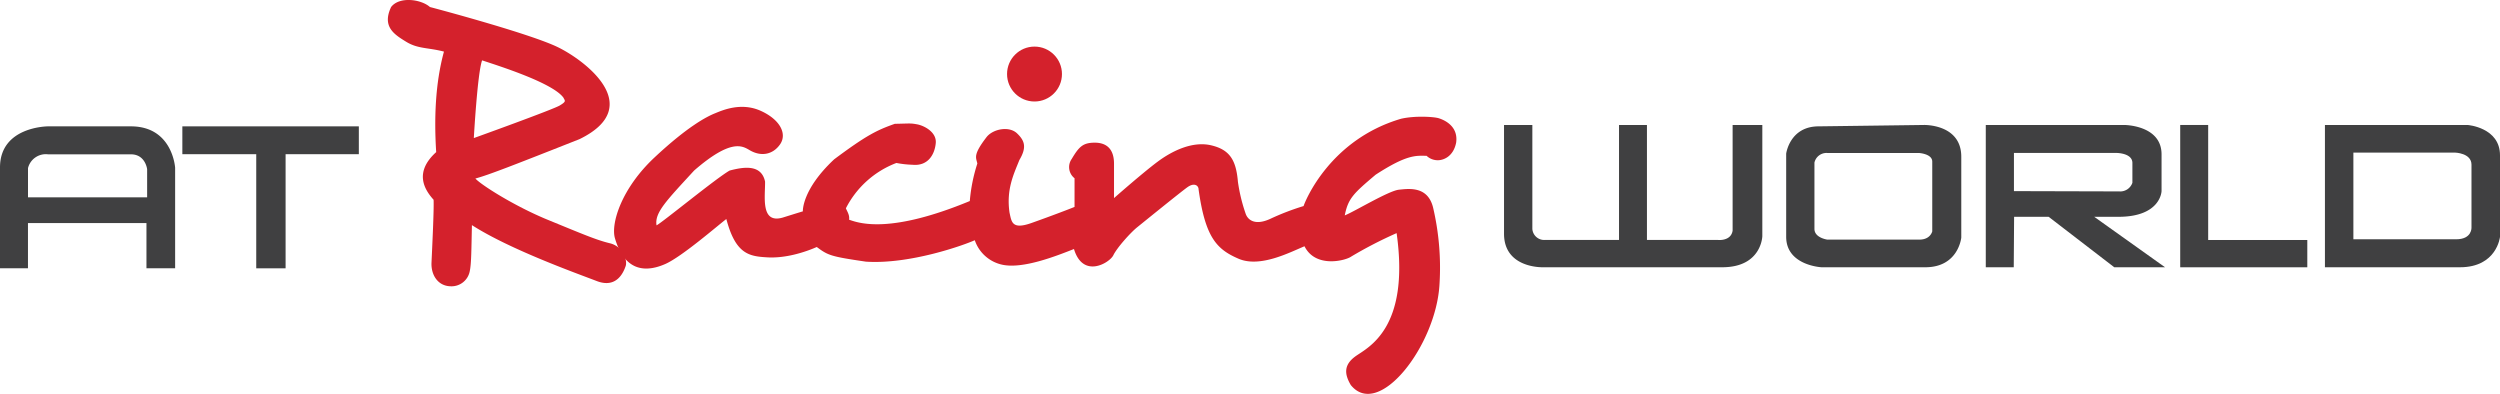
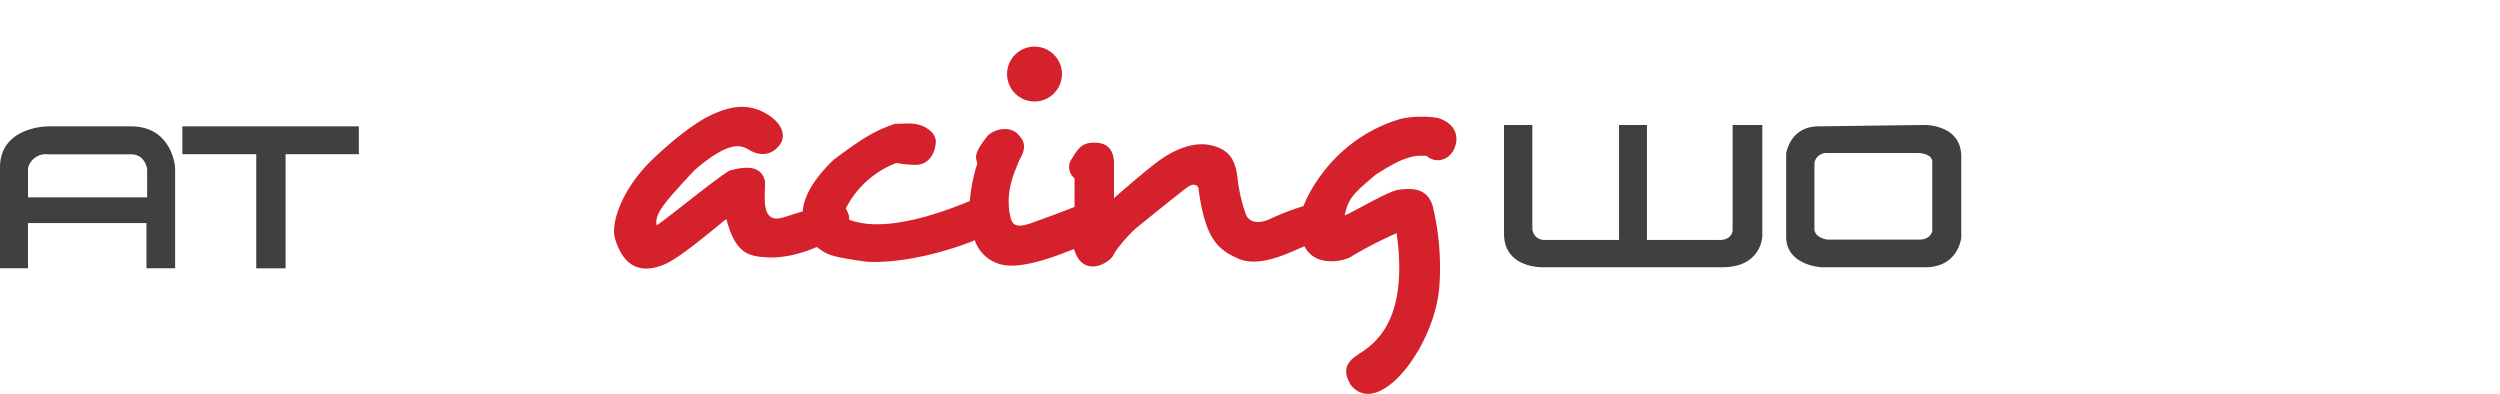
<svg xmlns="http://www.w3.org/2000/svg" id="Layer_1" data-name="Layer 1" viewBox="0 0 778.56 122.71">
  <defs>
    <style>.cls-1{fill:#404041;}.cls-2{fill:#d4212c;}</style>
  </defs>
  <title>atr-logo</title>
  <path class="cls-1" d="M67.87,49.43H42.05s-14.95,0-14.95,12.8V93.63h8.71V79.54H72.71V93.63h8.93V62.33S80.88,49.43,67.87,49.43Zm5.05,22.1H35.82V62.44a5.71,5.71,0,0,1,6.24-4.3H67.87c4.52,0,5.05,4.62,5.05,4.62Z" transform="translate(-27.1 -10.08)" />
  <polygon class="cls-1" points="56.79 39.35 111.75 39.35 111.75 48.02 88.94 48.02 88.94 83.56 79.8 83.56 79.8 48.02 56.79 48.02 56.79 39.35" />
  <path class="cls-1" d="M495.49,49h8.82V81.37a3.7,3.7,0,0,0,3.87,3.44H531.3V49H540V84.81h22.16s4,.43,4.52-2.9V49h9.25V83.63s-.21,9.68-12.47,9.68H507.64s-12.15.43-12.15-10.43Z" transform="translate(-27.1 -10.08)" />
  <path class="cls-1" d="M626.27,49l-32.8.43c-9,0-10.11,8.49-10.11,8.49V83.84c0,8.93,11,9.47,11,9.47H626.7c10.32,0,11.19-9.25,11.19-9.25V58.89C637.89,48.67,626.27,49,626.27,49Zm2.58,33.12s-.54,2.58-4,2.58H596.16s-4-.54-4-3.33V60.72a3.85,3.85,0,0,1,4-3h28.5s4.19.22,4.19,2.69Z" transform="translate(-27.1 -10.08)" />
-   <path class="cls-1" d="M679.29,77.6h7.53c13.23,0,13.44-8,13.44-8V58.14c0-9.14-11.62-9.14-11.62-9.14H645.52V93.31h8.71l.11-15.71H665.1l20.43,15.71h15.81Zm-25-8V57.71h31.94s4.95,0,4.95,3.12V67a4,4,0,0,1-4.09,2.69Z" transform="translate(-27.1 -10.08)" />
-   <polygon class="cls-1" points="678.97 38.92 687.68 38.92 687.68 74.74 718.55 74.74 718.55 83.24 678.97 83.24 678.97 38.92" />
-   <path class="cls-1" d="M795.56,49H751.14V93.31h42.05c11.51,0,12.47-9.47,12.47-9.47V58.46C805.67,49.75,795.56,49,795.56,49ZM792,84.6H760v-27h31.62s5.16.11,5.16,3.77V80.94S797,84.6,792,84.6Z" transform="translate(-27.1 -10.08)" />
-   <path class="cls-2" d="M217,85.83c-4.17-1-8.57-2.9-19.22-7.26S176.6,67.44,175.15,65.67c3.87-1,12.42-4.36,32.43-12.26,21.13-10.32,1.13-25-7.26-28.88S167.54,14,161,12.27c-2.74-2.42-9.52-3.39-12.1,0-2.9,6.13,1,8.55,4.68,10.81s6.78,1.77,11.78,3.07c-2.74,10-3.07,21-2.42,31.3-6.94,6.29-3.71,11.62-.81,14.84.16,2.9-.48,15.81-.65,19.59s1.94,7.19,5.81,7.35a5.79,5.79,0,0,0,6.13-4.84c.48-2.26.48-6.78.65-14.2,11.78,7.58,32.59,15,38.88,17.42s8.39-2.9,9-4.68S221.12,86.8,217,85.83ZM177.24,28.88c4.84,1.61,21.94,6.94,25.33,11.62.48,1,1,1.13-1.13,2.42s-26.78,10.16-26.78,10.16S175.79,32.76,177.24,28.88Z" transform="translate(-27.1 -10.08)" />
  <path class="cls-2" d="M249.84,45.34c2.42-1,8.15-3.47,14.2-.73s8.23,7.18,6,10.41-6,4-9.71,1.69c-2.15-1.21-5.7-3.4-17.07,6.49-8.71,9.48-12.34,13.11-11.7,17.06,1.69-.81,18.47-14.61,22.75-17.06,4.68-1.25,9.92-1.89,11.05,3.43.08,4.6-1.5,13.23,5.5,11.21,5.14-1.61,6.27-1.94,6.27-1.94s-.4-6.7,9.76-16.21c10.16-7.58,13.39-9.11,18.88-11.05,4.6-.08,4.76-.24,6.94.16s6.13,2.41,5.81,5.85-2.34,7.22-7.26,6.74a31.14,31.14,0,0,1-5-.56,29.36,29.36,0,0,0-15.73,14.12c.4,1,1.21,2.1,1,3.55,3.39,1.21,13,4.36,37.59-5.81A51.64,51.64,0,0,1,331.47,61c-.4-1.86-1.45-2.66,3-8.39,2.1-2.42,6.94-3.31,9.36-1s3.07,4.36.73,8.31c-1.77,4.44-4.11,9.11-3.07,16.37.65,2.9.73,5.4,6.86,3.23s12.26-4.52,13.39-5V65.59a4.4,4.4,0,0,1-.89-6c2.26-3.79,3.47-5.08,7.18-5.08s6,2,6,6.53,0,10.73,0,10.73S382.85,64,387.53,60.5s11-6.53,16.78-5.16,7.74,4.6,8.31,11.37A52.94,52.94,0,0,0,415,76.56c.65,2,2.9,3.87,7.66,1.69a78.28,78.28,0,0,1,10.41-4c.48-1.53,8.15-20.65,30.33-27.18,4.28-1,10.24-.65,11.78-.16s6.13,2.34,5.4,7.58c-.89,4.52-4.19,5.57-5.89,5.49a5.07,5.07,0,0,1-3.31-1.37c-3.39-.08-6.21-.4-15.89,5.89-6.86,5.81-8.55,7.34-9.6,12.66,2.9-1.13,13.63-7.66,16.86-8s9-1.13,10.65,5.57a82.2,82.2,0,0,1,2,23.8c-1,19-18.89,42.27-27.63,31.46-2-3.39-2.26-6.29,1.53-9s16.94-8.55,12.74-38.31A130.91,130.91,0,0,0,447.87,90c-1.69,1.21-11.05,3.71-14.52-3.23-4.68,1.94-13.87,6.78-20.57,3.87S402.45,84.14,400.36,69c0-1-1.21-2.26-3.55-.56s-13.47,10.73-15.57,12.42-6.29,6.37-7.42,8.71-9.44,7.42-12.26-1.94c-5.73,2.26-15.81,6.21-22.18,4.92a11.61,11.61,0,0,1-8.71-7.66c-3.39,1.53-20.17,7.56-33.88,6.68C285.74,89.95,285,89.62,281.46,87c-3.63,1.61-9.68,3.55-15.33,3.23s-9.92-.89-12.83-11.94c-2.58,1.94-13.79,11.7-19,14s-12.5,3.15-15.73-8.15c-1.21-4.6,2.1-15.41,12.34-25S247.13,46.41,249.84,45.34Z" transform="translate(-27.1 -10.08)" />
  <circle class="cls-2" cx="322.17" cy="23.06" r="8.55" />
</svg>